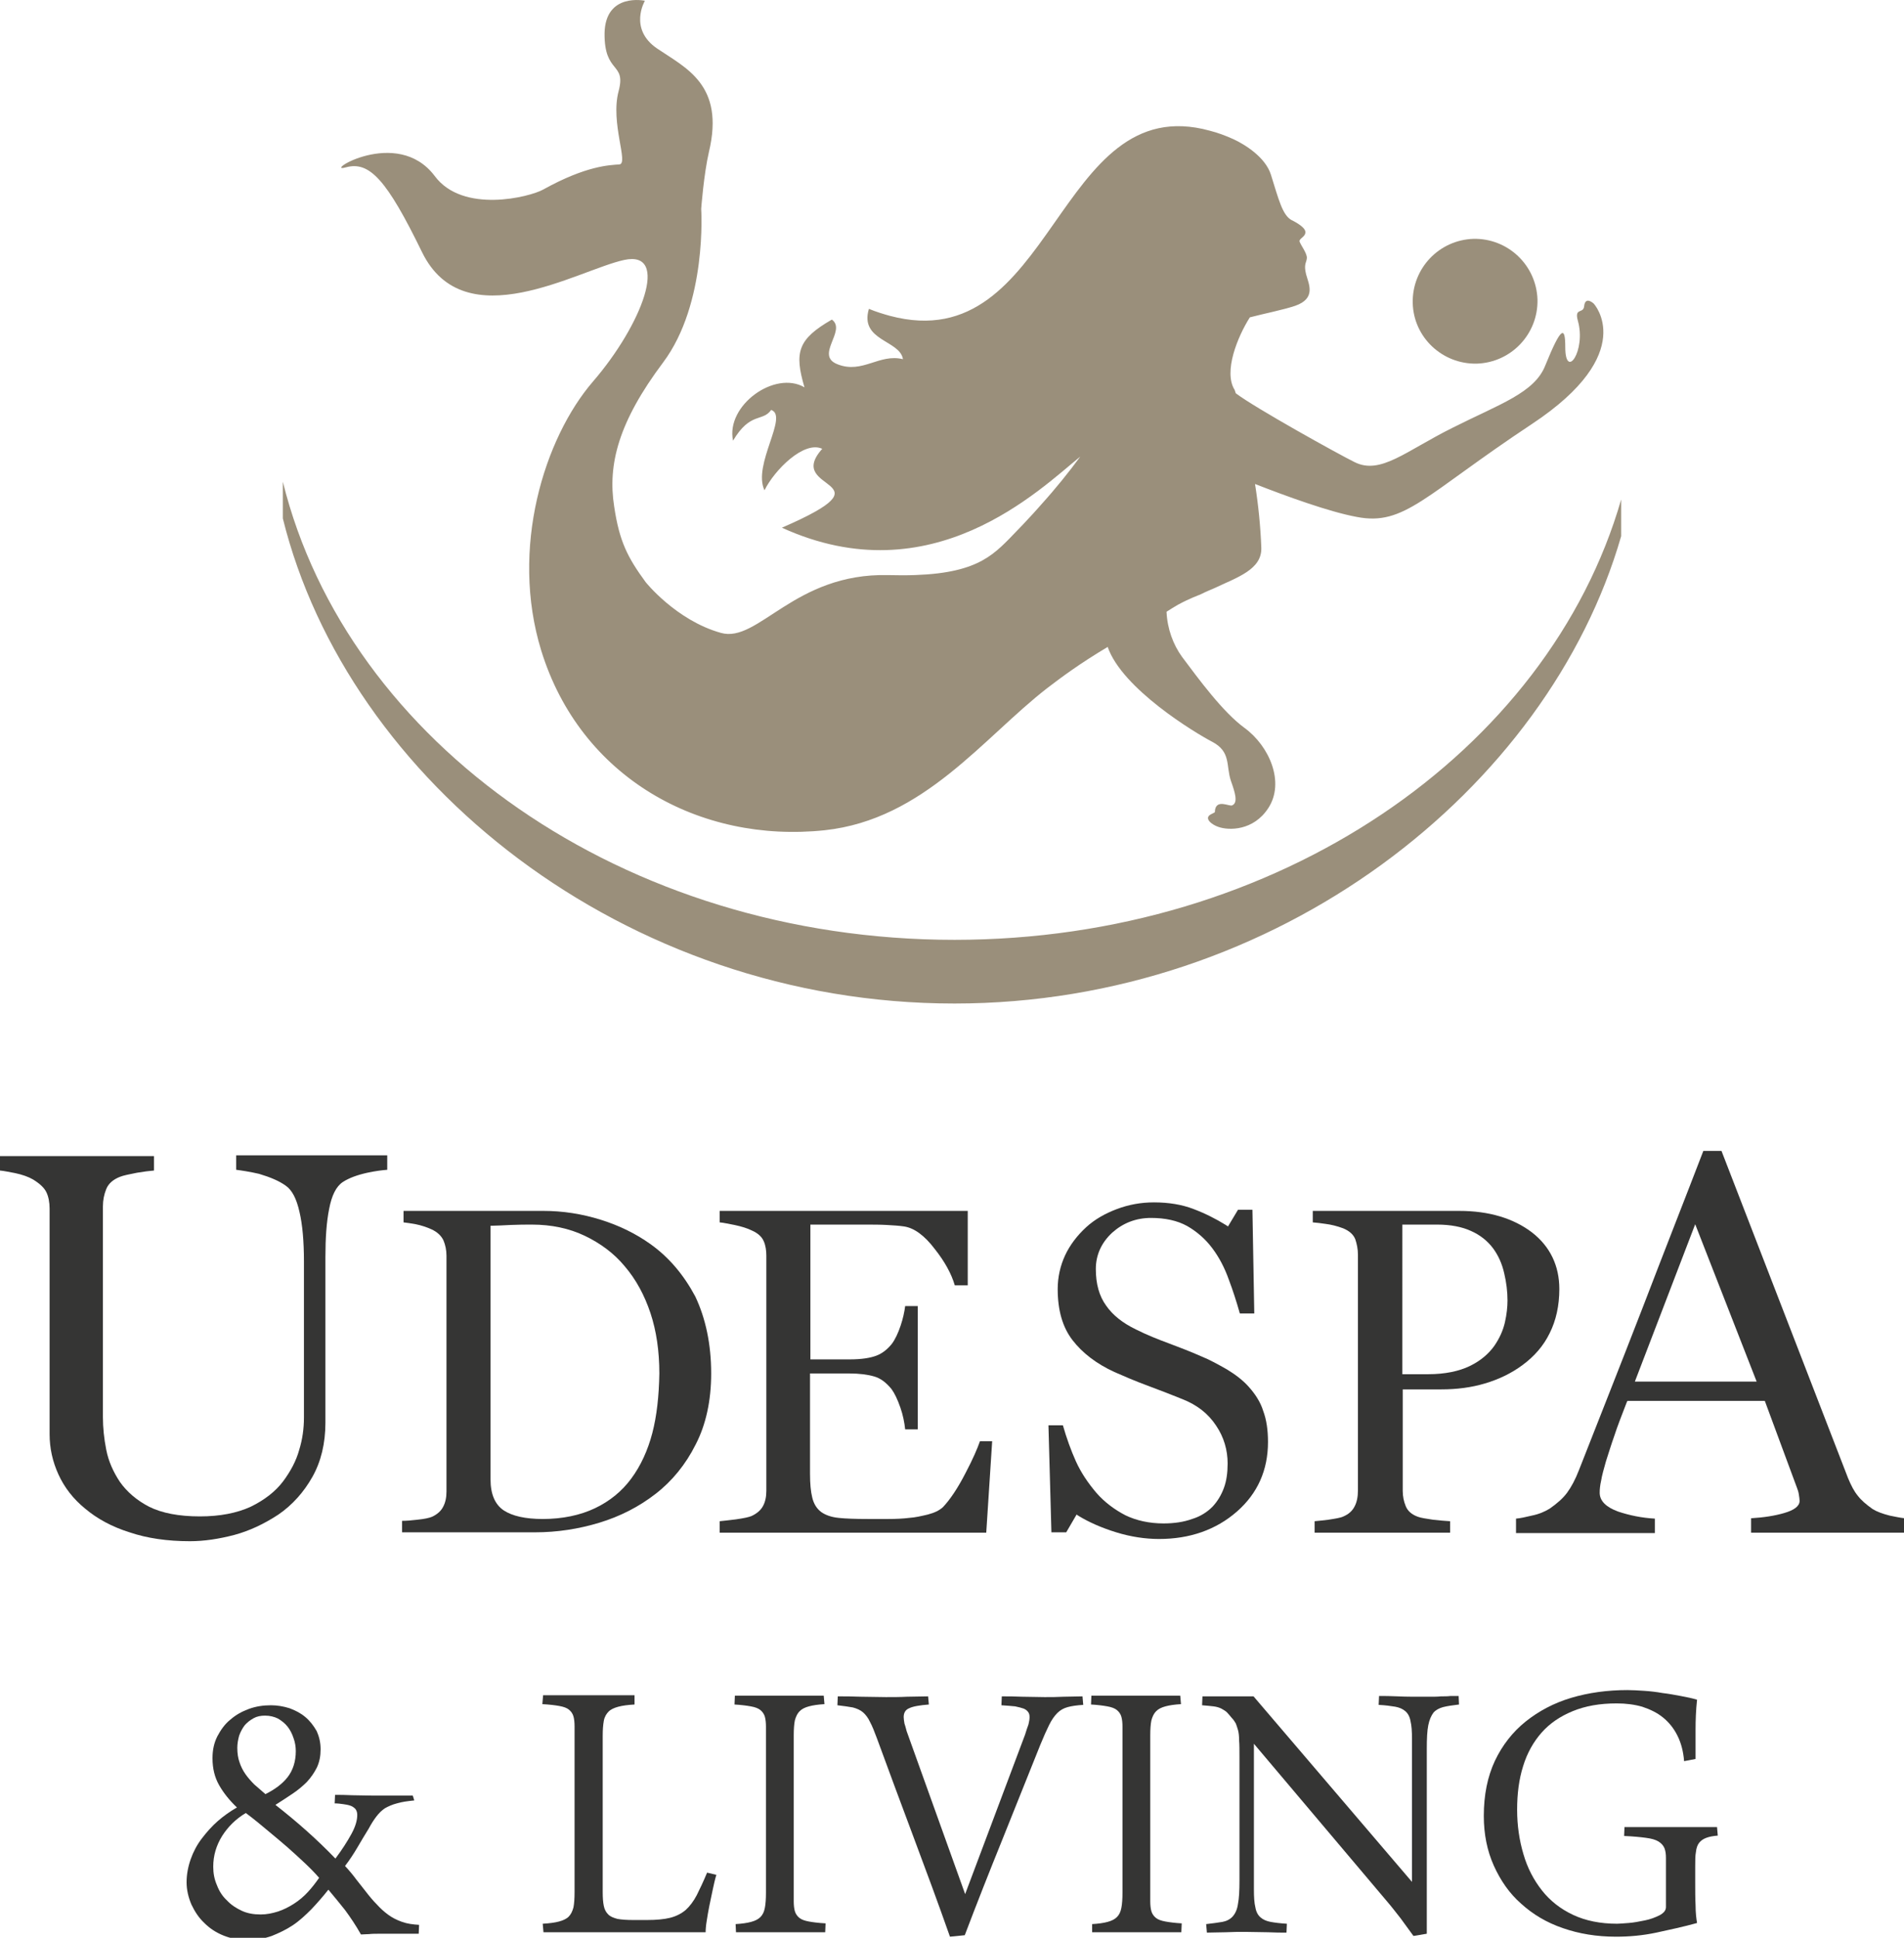
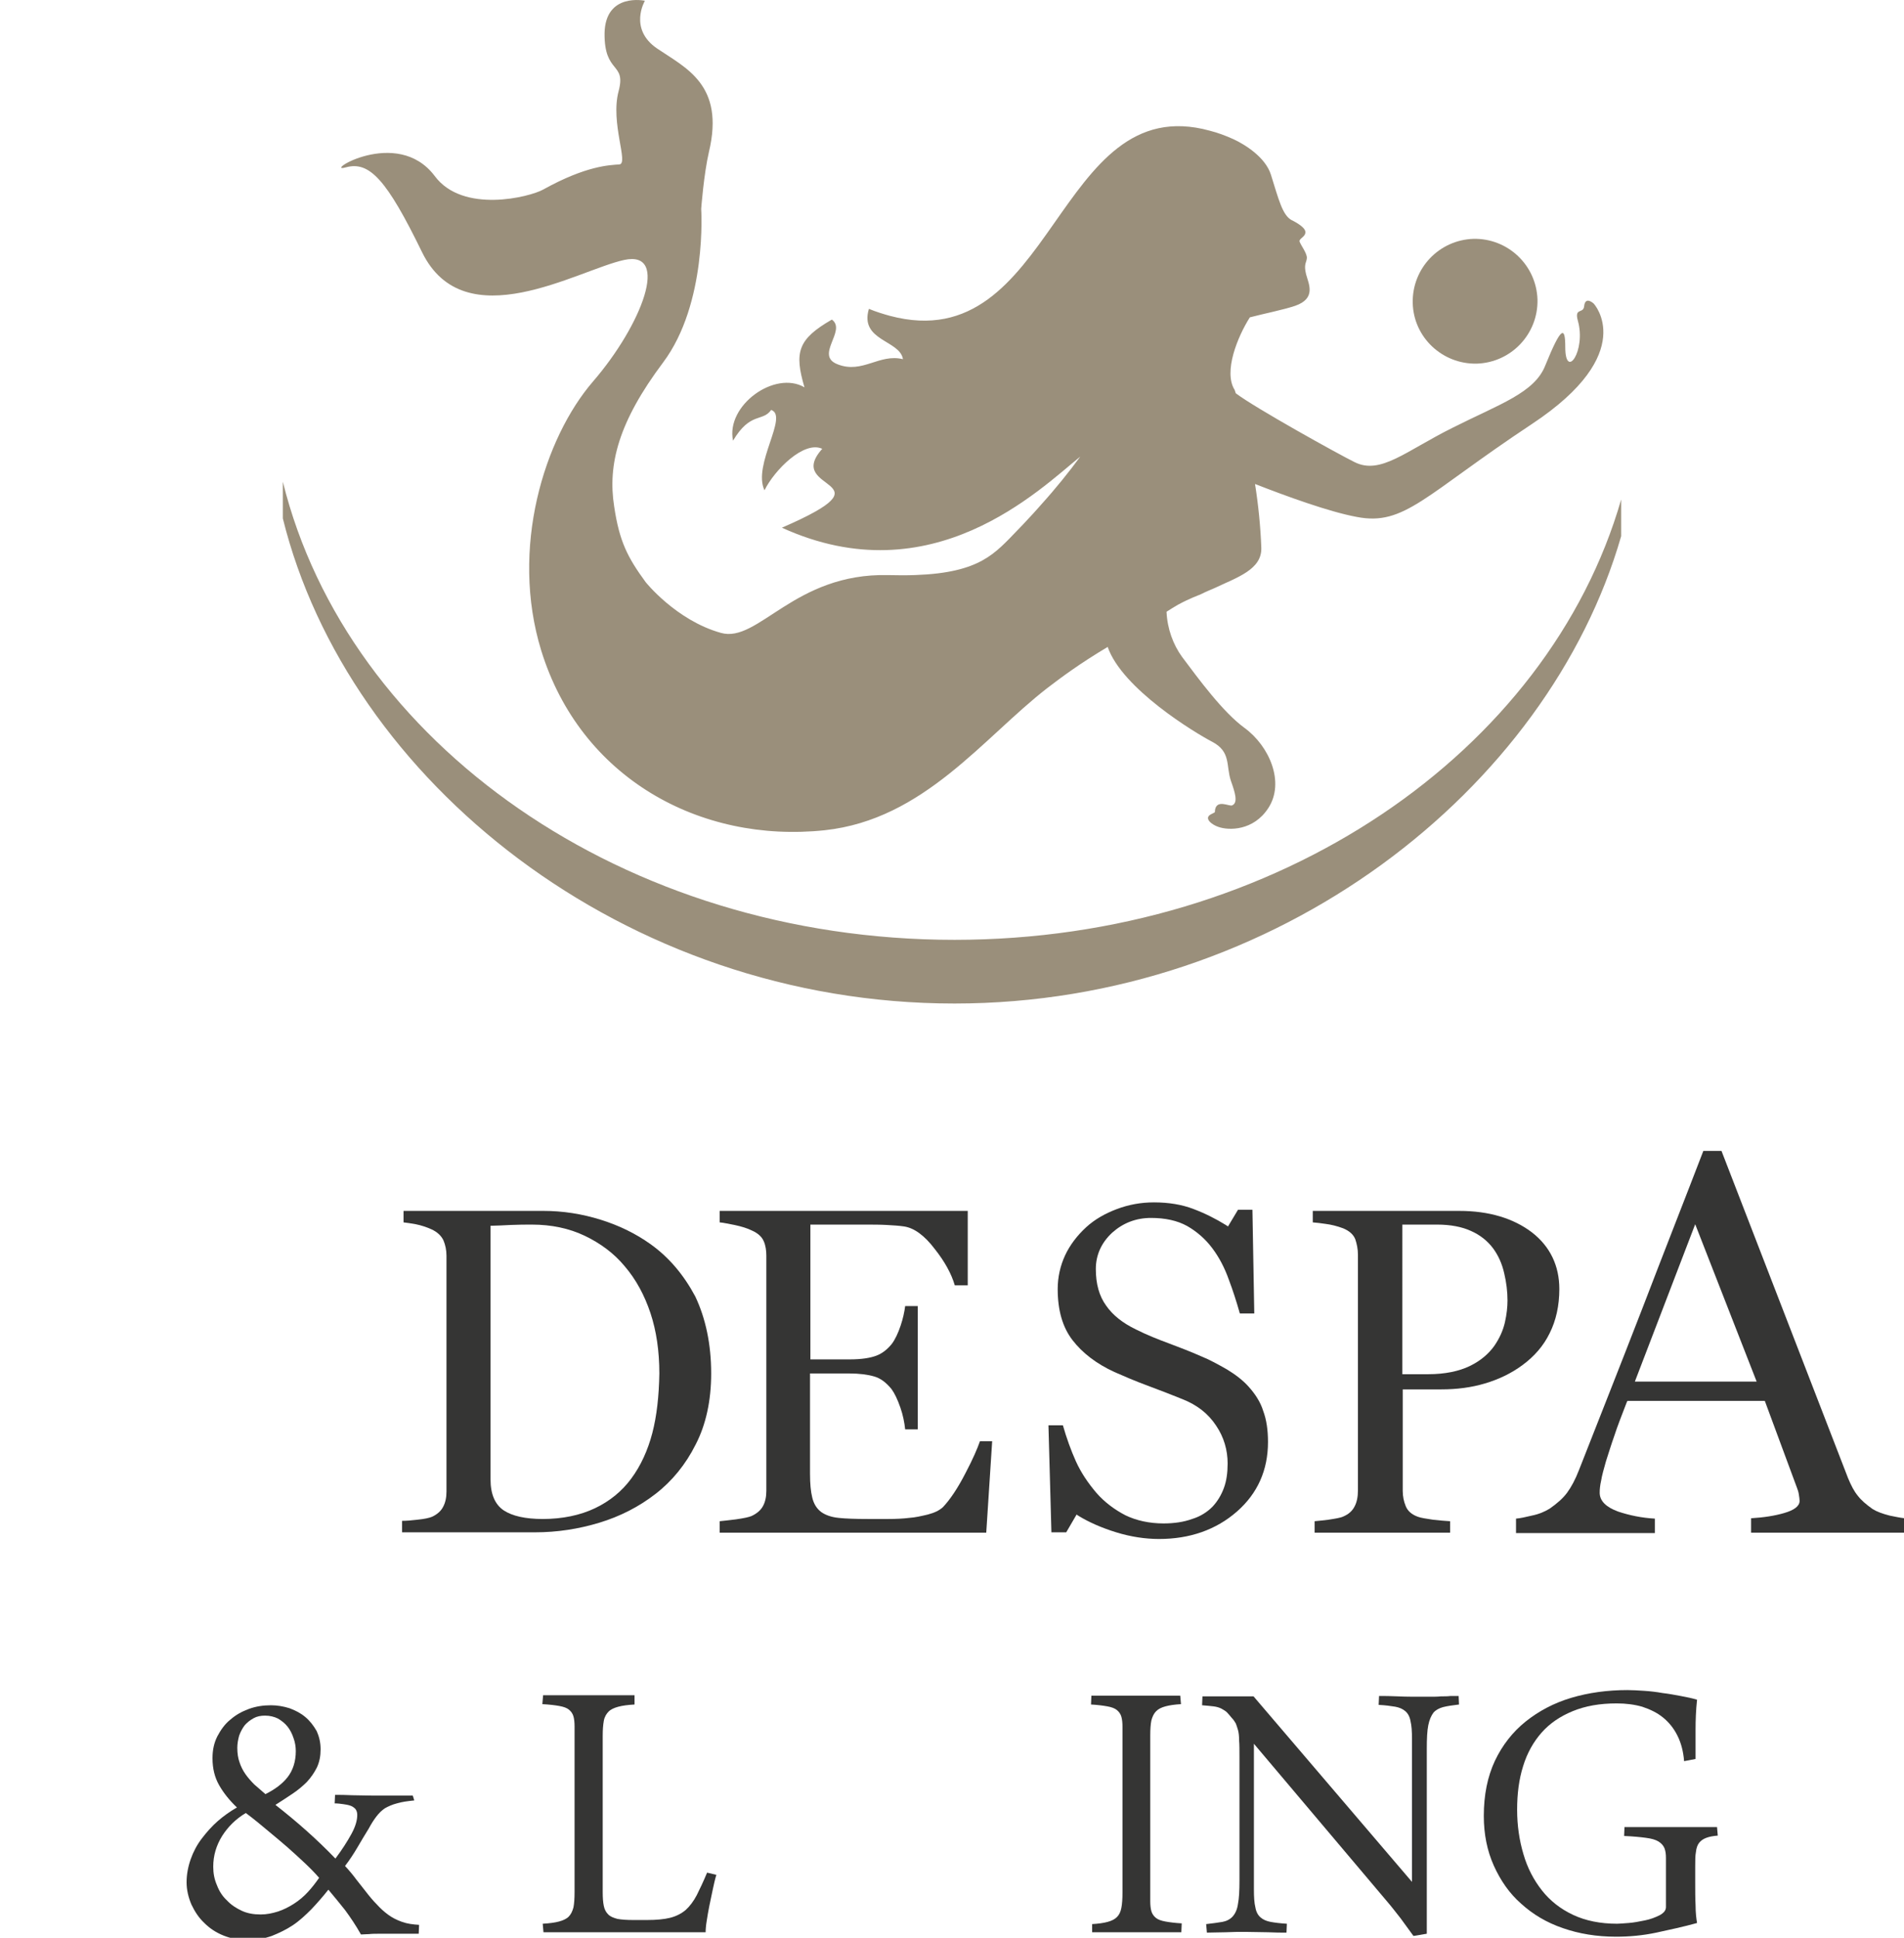
<svg xmlns="http://www.w3.org/2000/svg" version="1.1" id="Ebene_1" x="0px" y="0px" viewBox="0 0 514.3 523.3" style="enable-background:new 0 0 514.3 523.3;" xml:space="preserve">
  <style type="text/css">
	.st0{fill:#353534;}
	.st1{fill:#9A8F7B;}
</style>
  <g>
    <g>
      <path class="st0" d="M111.9,486.2c-1.9,0.2-3.4,0.4-4.7,0.8c-1.2,0.3-2.3,0.8-3.2,1.3c-0.9,0.6-1.6,1.3-2.3,2.2    c-0.7,0.9-1.4,2-2.1,3.3c-1,1.6-2,3.3-3,5c-1,1.7-2.1,3.4-3.4,5.1c1.2,1.3,2.2,2.5,3,3.6c0.9,1.1,1.7,2.2,2.6,3.3    c1,1.3,2,2.5,3,3.5c1,1.1,2,2,3.1,2.8c1.1,0.8,2.3,1.4,3.7,1.9c1.4,0.5,2.9,0.7,4.6,0.8l-0.1,2.4c-0.7,0-1.6,0-2.5,0c-1,0-2,0-3,0    c-1,0-1.9,0-2.8,0c-0.9,0-1.6,0-2.1,0c-1.2,0-2.2,0-3,0.1c-0.8,0-1.6,0.1-2.2,0.1c-1.4-2.5-2.9-4.7-4.3-6.6    c-1.5-1.9-3-3.7-4.5-5.5c-1.5,1.9-3,3.6-4.6,5.3c-1.6,1.6-3.2,3.1-5,4.3c-1.8,1.2-3.7,2.1-5.7,2.9c-2,0.7-4.2,1.1-6.5,1.1    c-2.4,0-4.5-0.4-6.5-1.2c-2-0.8-3.7-1.9-5.2-3.4c-1.5-1.4-2.6-3.1-3.5-5c-0.8-1.9-1.3-3.9-1.3-6c0-2.1,0.4-4.2,1.1-6.2    c0.7-2,1.7-3.9,3-5.6c1.3-1.7,2.7-3.3,4.3-4.7c1.6-1.4,3.3-2.6,5.2-3.7c-2-1.9-3.6-3.9-4.8-6c-1.2-2.1-1.8-4.5-1.8-7.3    c0-2.2,0.4-4.1,1.3-5.9c0.9-1.7,2-3.3,3.5-4.5c1.5-1.3,3.1-2.2,5-2.9c1.9-0.7,3.9-1,6-1c1.7,0,3.4,0.3,5,0.8    c1.6,0.6,3,1.3,4.3,2.4c1.2,1,2.2,2.3,3,3.7c0.7,1.5,1.1,3.1,1.1,5c0,1.8-0.3,3.4-1,4.9c-0.7,1.4-1.6,2.7-2.7,3.9    c-1.1,1.1-2.4,2.2-3.9,3.2c-1.5,1-3,2-4.6,3c2.8,2.2,5.6,4.5,8.4,7c2.8,2.5,5.4,5,7.8,7.5c1.8-2.4,3.2-4.6,4.3-6.6    c1.1-2,1.6-3.7,1.6-5.2c0-0.7-0.2-1.2-0.5-1.6c-0.4-0.4-0.8-0.7-1.4-0.9c-0.6-0.2-1.2-0.3-1.9-0.4c-0.7-0.1-1.5-0.2-2.3-0.2    l0.1-2.3c1.3,0,2.8,0,4.7,0.1c1.8,0,3.8,0.1,5.8,0.1c0.8,0,1.7,0,2.7,0c1,0,1.9,0,2.9,0c1,0,1.9,0,2.7,0c0.8,0,1.6,0,2.2,0    L111.9,486.2z M86.2,507.1c-1.3-1.5-2.7-2.9-4.1-4.2c-1.4-1.3-2.9-2.7-4.5-4.1s-3.3-2.8-5.1-4.3c-1.8-1.5-3.8-3.2-6.1-4.9    c-2.7,1.6-4.8,3.7-6.4,6.2c-1.6,2.6-2.4,5.3-2.4,8.3c0,1.8,0.3,3.4,1,5c0.6,1.6,1.5,3,2.7,4.1c1.1,1.2,2.5,2.1,4,2.8    c1.5,0.7,3.2,1,5.1,1c1.6,0,3.1-0.3,4.7-0.8c1.5-0.5,2.9-1.2,4.3-2.1c1.4-0.9,2.6-1.9,3.8-3.2C84.3,509.7,85.3,508.4,86.2,507.1     M71.7,484.5c2.6-1.3,4.6-2.8,6-4.6c1.4-1.8,2.2-4.2,2.2-7c0-1.2-0.2-2.4-0.6-3.5c-0.4-1.2-0.9-2.2-1.6-3.1    c-0.7-0.9-1.6-1.6-2.6-2.2c-1-0.5-2.2-0.8-3.5-0.8c-1.2,0-2.2,0.2-3.1,0.7c-0.9,0.5-1.7,1.1-2.4,1.9c-0.6,0.8-1.1,1.7-1.5,2.8    c-0.3,1.1-0.5,2.2-0.5,3.3c0,1.5,0.2,2.8,0.6,3.9c0.4,1.2,0.9,2.2,1.6,3.2c0.7,1,1.5,1.9,2.4,2.8    C69.7,482.8,70.7,483.6,71.7,484.5" />
      <path class="st0" d="M171.4,460.3c-1.8,0.1-3.3,0.3-4.4,0.6c-1.1,0.3-2,0.7-2.6,1.3c-0.6,0.6-1.1,1.4-1.3,2.5    c-0.2,1.1-0.3,2.4-0.3,4V511c0,1.5,0.1,2.8,0.3,3.7c0.2,1,0.6,1.7,1.2,2.3c0.6,0.6,1.4,0.9,2.5,1.2c1.1,0.2,2.5,0.3,4.4,0.3h3.5    c2.6,0,4.7-0.2,6.3-0.6c1.6-0.4,3-1.1,4.2-2.1c1.1-1,2.1-2.3,3-4c0.8-1.6,1.8-3.7,2.8-6.1l2.5,0.6c-0.4,1.3-0.7,2.7-1,4.1    c-0.3,1.5-0.6,2.9-0.9,4.3c-0.3,1.4-0.5,2.8-0.7,4c-0.2,1.2-0.3,2.3-0.3,3.1h-10.1c-2.9,0-5.4,0-7.6,0c-2.1,0-4,0-5.5,0    c-1.5,0-2.8,0-3.9,0c-1.1,0-2.1,0-2.9,0h-2.3c-0.9,0-1.9,0-2.9,0c-1.1,0-2.1,0-3.2,0c-1.1,0-2.1,0-3,0c-1,0-1.7,0-2.4,0l-0.2-2.3    c1.8-0.1,3.3-0.3,4.4-0.6c1.1-0.3,2-0.7,2.6-1.3c0.6-0.6,1-1.4,1.3-2.5c0.2-1,0.3-2.4,0.3-4.1v-44.8c0-1.1-0.1-2-0.3-2.7    c-0.2-0.7-0.6-1.3-1.2-1.8c-0.6-0.5-1.5-0.8-2.6-1c-1.1-0.2-2.7-0.4-4.6-0.5l0.2-2.4c0.7,0,1.6,0,2.6,0c1,0,2.2,0,3.4,0    c1.2,0,2.4,0,3.7,0c1.2,0,2.4,0,3.5,0c0.8,0,1.8,0,2.9,0c1.1,0,2.1,0,3.2,0c1.1,0,2.1,0,3,0c1,0,1.7,0,2.4,0L171.4,460.3z" />
-       <path class="st0" d="M198.7,519.6c1.7-0.1,3.1-0.3,4.2-0.6c1.1-0.3,1.9-0.7,2.5-1.3c0.6-0.6,1-1.4,1.2-2.5c0.2-1,0.3-2.4,0.3-4.1    v-44.8c0-1.1-0.1-2-0.3-2.7c-0.2-0.7-0.6-1.3-1.2-1.8c-0.6-0.5-1.5-0.8-2.6-1c-1.1-0.2-2.6-0.4-4.4-0.5l0.1-2.4c0.7,0,1.6,0,2.6,0    c1,0,2.1,0,3.3,0c1.2,0,2.4,0,3.6,0c1.2,0,2.4,0,3.4,0c0.8,0,1.8,0,2.8,0c1,0,2.1,0,3.1,0c1,0,2,0,2.9,0c0.9,0,1.7,0,2.3,0    l0.2,2.3c-1.7,0.1-3.1,0.3-4.2,0.6c-1.1,0.3-1.9,0.7-2.5,1.3c-0.6,0.6-1,1.4-1.3,2.5c-0.2,1-0.3,2.4-0.3,4v44.8    c0,1.1,0.1,2,0.3,2.7c0.2,0.7,0.6,1.3,1.2,1.8c0.6,0.5,1.5,0.8,2.6,1c1.1,0.2,2.6,0.4,4.5,0.5l-0.1,2.4c-0.7,0-1.6,0-2.6,0    c-1,0-2.2,0-3.4,0c-1.2,0-2.3,0-3.5,0c-1.2,0-2.3,0-3.4,0c-0.9,0-1.8,0-2.9,0c-1,0-2,0-3.1,0c-1,0-2,0-2.9,0c-0.9,0-1.7,0-2.3,0    L198.7,519.6z" />
-       <path class="st0" d="M250.9,460.3c-2.5,0.2-4.3,0.5-5.3,1c-1,0.4-1.5,1.2-1.5,2.4c0,0.5,0.1,1,0.2,1.7c0.2,0.6,0.4,1.3,0.6,2.1    l15.8,44l16.2-43.1c0.3-1,0.6-1.9,0.9-2.7c0.2-0.8,0.3-1.4,0.3-2c0-0.6-0.1-1-0.4-1.4c-0.3-0.4-0.7-0.7-1.2-0.9    c-0.6-0.2-1.3-0.4-2.3-0.6c-1-0.1-2.2-0.2-3.7-0.3l0.1-2.4c1.6,0,3.5,0,5.5,0.1c2,0,4.1,0.1,6.1,0.1c1.6,0,3.3,0,5.1-0.1    c1.7,0,3.4-0.1,5.1-0.1l0.2,2.3c-1.7,0.1-3.1,0.3-4.2,0.6c-1.1,0.3-2,0.8-2.8,1.6c-0.8,0.8-1.5,1.8-2.2,3.2    c-0.7,1.4-1.5,3.2-2.4,5.4c-3.5,8.7-6.9,17.2-10.3,25.7c-3.4,8.4-6.8,17-10.1,25.7l-4,0.4c-3.2-9.1-6.5-18-9.8-26.8    c-3.3-8.8-6.6-17.7-9.9-26.7c-0.7-1.9-1.3-3.4-1.9-4.5c-0.5-1.1-1.2-2-1.9-2.6c-0.7-0.6-1.6-1-2.7-1.3c-1.1-0.2-2.5-0.4-4.2-0.6    l0.1-2.4c1.9,0,3.9,0,6.2,0.1c2.2,0,4.5,0.1,6.8,0.1c1.9,0,3.8,0,5.7-0.1c1.9,0,3.8-0.1,5.7-0.1L250.9,460.3z" />
      <path class="st0" d="M295,519.6c1.7-0.1,3.1-0.3,4.2-0.6c1.1-0.3,1.9-0.7,2.5-1.3c0.6-0.6,1-1.4,1.2-2.5c0.2-1,0.3-2.4,0.3-4.1    v-44.8c0-1.1-0.1-2-0.3-2.7c-0.2-0.7-0.6-1.3-1.2-1.8c-0.6-0.5-1.5-0.8-2.6-1c-1.1-0.2-2.6-0.4-4.4-0.5l0.1-2.4c0.7,0,1.6,0,2.6,0    c1,0,2.1,0,3.3,0c1.2,0,2.4,0,3.6,0c1.2,0,2.4,0,3.4,0c0.8,0,1.8,0,2.8,0c1,0,2.1,0,3.1,0c1,0,2,0,2.9,0c0.9,0,1.7,0,2.3,0    l0.2,2.3c-1.7,0.1-3.1,0.3-4.2,0.6c-1.1,0.3-1.9,0.7-2.5,1.3c-0.6,0.6-1,1.4-1.3,2.5c-0.2,1-0.3,2.4-0.3,4v44.8    c0,1.1,0.1,2,0.3,2.7c0.2,0.7,0.6,1.3,1.2,1.8c0.6,0.5,1.5,0.8,2.6,1c1.1,0.2,2.6,0.4,4.4,0.5l-0.1,2.4c-0.7,0-1.6,0-2.6,0    c-1,0-2.2,0-3.4,0c-1.2,0-2.3,0-3.5,0c-1.2,0-2.3,0-3.4,0c-0.9,0-1.8,0-2.9,0c-1,0-2,0-3.1,0c-1,0-2,0-2.9,0c-0.9,0-1.7,0-2.3,0    L295,519.6z" />
      <path class="st0" d="M381.8,522.8c-1.2-1.6-2.3-3.2-3.5-4.8c-1.2-1.5-2.4-3.1-3.7-4.6l-35.9-42.5v39.3c0,2.1,0.1,3.7,0.4,4.9    c0.2,1.2,0.7,2.1,1.4,2.7c0.7,0.6,1.6,1,2.7,1.2c1.1,0.2,2.6,0.4,4.4,0.5l-0.1,2.4c-1.4,0-3.1,0-5-0.1c-1.9,0-4-0.1-6.1-0.1    c-1.7,0-3.5,0-5.3,0.1c-1.8,0-3.5,0.1-5.1,0.1l-0.2-2.3c1.8-0.2,3.2-0.4,4.4-0.6c1.1-0.2,2.1-0.7,2.8-1.5c0.7-0.8,1.2-1.9,1.4-3.4    c0.3-1.5,0.4-3.6,0.4-6.3v-33.3c0-1.9,0-3.4-0.1-4.5c0-1.2-0.1-2.1-0.3-2.8c-0.2-0.7-0.4-1.3-0.6-1.8c-0.3-0.5-0.6-1-1.1-1.5    c-0.5-0.6-0.9-1.1-1.3-1.5c-0.4-0.4-1-0.7-1.5-1c-0.6-0.3-1.3-0.5-2.1-0.6c-0.8-0.1-1.9-0.2-3.1-0.3l0.1-2.4c0.5,0,1.3,0,2.4,0    c1,0,2.2,0,3.5,0c1.3,0,2.6,0,4,0c1.4,0,2.7,0,3.9,0l42.8,50.1v-38.5c0-2.1-0.1-3.7-0.4-4.9c-0.2-1.2-0.7-2.1-1.4-2.7    c-0.7-0.6-1.6-1-2.7-1.2c-1.2-0.2-2.6-0.4-4.5-0.5l0.1-2.4c1.4,0,3.1,0,5.1,0.1c1.9,0.1,4,0.1,6.1,0.1c0.8,0,1.7,0,2.7,0    c0.9,0,1.9,0,2.8-0.1c0.9,0,1.8,0,2.6-0.1c0.8,0,1.5,0,2.2,0l0.1,2.3c-1.7,0.2-3.1,0.4-4.3,0.7c-1.1,0.3-2,0.8-2.6,1.5    c-0.6,0.8-1.1,1.9-1.4,3.4c-0.3,1.5-0.4,3.6-0.4,6.3v50L381.8,522.8z" />
      <path class="st0" d="M454.9,475.6c-0.2-2.6-0.8-4.9-1.8-6.9c-1-2-2.3-3.6-3.9-4.9c-1.6-1.3-3.5-2.2-5.6-2.9    c-2.1-0.6-4.4-0.9-6.9-0.9c-4.6,0-8.5,0.7-11.9,2.1c-3.4,1.4-6.2,3.3-8.4,5.8c-2.2,2.5-3.9,5.5-5,9.1c-1.1,3.5-1.6,7.4-1.6,11.7    c0,4.3,0.6,8.3,1.7,12c1.1,3.8,2.8,7,5,9.8c2.2,2.8,5,5,8.4,6.6c3.4,1.6,7.4,2.4,11.9,2.4c0.6,0,1.7-0.1,3.1-0.2    c1.4-0.1,2.9-0.4,4.4-0.7c1.5-0.3,2.8-0.8,4-1.4c1.1-0.6,1.7-1.3,1.7-2.2v-13.2c0-1.1-0.1-1.9-0.4-2.7c-0.3-0.7-0.8-1.3-1.6-1.8    c-0.8-0.5-1.9-0.8-3.4-1c-1.5-0.2-3.5-0.4-5.9-0.5l0.1-2.4c1.1,0,2.2,0,3.5,0c1.3,0,2.5,0,3.8,0c1.3,0,2.5,0,3.7,0    c1.2,0,2.3,0,3.3,0c0.9,0,1.8,0,2.8,0c1,0,1.9,0,2.9,0c0.9,0,1.8,0,2.7,0c0.8,0,1.6,0,2.3,0l0.2,2.3c-1.3,0.1-2.3,0.3-3.1,0.6    c-0.8,0.3-1.4,0.7-1.9,1.3c-0.5,0.6-0.8,1.5-0.9,2.5c-0.2,1-0.2,2.4-0.2,4v4.3c0,2.1,0,4.2,0.1,6.1c0,2,0.2,3.6,0.4,4.8    c-3.6,1-7.3,1.8-11,2.6c-3.8,0.8-7.4,1.1-10.9,1.1c-5.2,0-10-0.8-14.3-2.3c-4.4-1.5-8.1-3.7-11.3-6.6c-3.2-2.8-5.6-6.3-7.4-10.3    c-1.8-4-2.7-8.5-2.7-13.4c0-5.7,1-10.6,3-14.9c2-4.2,4.8-7.8,8.3-10.6c3.5-2.8,7.6-5,12.3-6.4c4.7-1.4,9.8-2.1,15.2-2.1    c1.4,0,2.9,0.1,4.5,0.2c1.6,0.1,3.3,0.3,5,0.6c1.7,0.2,3.3,0.5,4.9,0.8c1.6,0.3,3.1,0.6,4.4,1c-0.3,2.8-0.4,5.5-0.4,8    c0,2.5,0,5.2,0,8L454.9,475.6z" />
    </g>
    <g>
      <path class="st1" d="M257.8,253.8c-89.3,0-163.9-53.1-181.4-123.7v9.9c17.5,70.7,92.1,131,181.4,131    c87.2,0,160.4-57.9,180.1-126.2v-9.9C418.2,203.1,345.1,253.8,257.8,253.8z" />
      <path class="st1" d="M93.4,45.2c6.4-1.8,11.1,3.4,20.6,22.9c11.5,23.5,42.1,4.8,54.6,2.1c12.5-2.7,4.8,17.5-8.4,32.8    c-13.2,15.3-22.5,45.1-14,72.7c10.6,34.3,42.8,52.1,76.6,48.5c26.8-2.9,42.8-25,60.1-38.4c3.8-2.9,8.6-6.5,16.3-11.1    c3.9,11.3,23.6,23.2,28.2,25.6c5.2,2.7,3.7,6.5,5.1,10.6c1.1,3.1,2,5.9,0.3,6.6c-0.8,0.3-4.1-1.7-4.6,1.2    c-0.1,0.9,0.2,0.5-1.1,1.2c-2.1,1.1,0.4,2.9,2,3.4c2.8,1,9.5,1.1,13.5-5.1c4.5-6.9,0.3-16.7-6.4-21.6    c-5.9-4.3-12.4-13.2-16.9-19.2c-2.4-3.3-4-7.6-4.2-12.2c1.1-0.7,2.2-1.4,3.1-1.9c3.1-1.7,5.9-2.7,5.9-2.7c2-1,2.9-1.3,4-1.8    c6.1-2.9,12.8-5,12.6-10.9c-0.2-5.5-0.8-11.6-1.7-17.2c8.2,3.2,19.9,7.5,27.5,8.9c12.9,2.5,18.3-5.9,47.3-25.1    c29-19.2,16.7-32.5,16.7-32.5s-2.3-2.2-2.6,0.7c-0.2,2.1-2.7,0.3-1.7,3.9c2.3,8.1-3.4,16.2-3.4,7.1c0-5.7-1.1-5.6-5.4,5    c-2.9,7.4-12.3,10.4-25,16.8c-12.7,6.3-19.5,12.8-26.5,9.3c-4.1-2-27-14.7-32.1-18.6l-0.3-0.9c-3.1-4.9,0.8-14.4,4.1-19.6    c3.8-1,8.9-2,12.2-3.1c5.8-2,3.7-5.9,3-8.5c-0.7-2.8,0.1-3.1,0.2-4.4c0.1-1.2-1.5-3.3-1.9-4.3c-0.5-1,1.6-1.3,1.5-2.8    c-0.1-1.5-3.8-3.2-3.8-3.2c-2.4-1.4-3.4-5.5-5.5-12.2c-1.5-4.8-7.1-8.2-10.1-9.6l0,0c-2.2-1-4.4-1.8-6.4-2.3    c-41.7-11.5-41.9,61.8-86.4,50c-1.8-0.5-3.8-1.1-5.7-1.9c-2.6,8.7,8.4,8.4,9.2,13.6c-6.4-1.6-10.9,4-17.6,1.4    c-6.4-2.4,2.5-9.1-1.6-12.1c-9.2,5.3-10.2,8.8-7.4,18.3c-8-4.7-21.3,4.9-19.3,14.4c4.7-7.9,8-5,10.3-8.3    c4.8,1.6-5.1,14.8-1.8,21.7c2.7-5.5,10.7-13.5,15.6-11.2c-10.6,11.8,20,7.9-10.9,21.3c40.6,18.5,69.7-10.4,80.6-19.2    c-3,4.1-6.7,8.7-10.6,13c0,0-2.9,3.4-8.6,9.2c-5.7,5.8-11.2,10.4-32.7,9.8c-25.4-0.6-35.1,18.5-45.2,15.6    c-12.1-3.4-20.3-13.7-20.3-13.7c-4.9-6.7-7.1-11-8.5-20.4c-1.8-11.4,1.2-22.9,13.2-38.9c12-16,10.3-41.5,10.3-41.5    s0.7-9.4,2.1-15.4c4.3-18.1-6.2-22.6-14-27.9c-7.8-5.3-3.3-12.9-3.3-12.9S163.5-2.1,163.3,9c-0.1,11.1,5.9,7.7,3.8,15.6    c-2.3,8.6,2.8,19.6,0.2,19.8c-2.6,0.2-8.9,0.3-20.6,6.8c-3.6,2-21.7,6.6-29.3-3.7C107.2,34,87,47,93.4,45.2z" />
      <path class="st1" d="M398.9,98.2c9.3-0.3,16.6-8,16.4-17.3c-0.3-9.3-8-16.6-17.3-16.4c-9.3,0.3-16.6,8-16.4,17.3    C381.8,91.1,389.6,98.4,398.9,98.2z" />
    </g>
    <g>
-       <path class="st0" d="M77.2,320.2c1.7,1.2,2.9,3.5,3.7,7.1c0.8,3.4,1.2,7.9,1.2,13.3v42.2c0,3-0.4,5.9-1.3,8.8    c-0.8,2.9-2.3,5.7-4.3,8.4c-2.1,2.8-5.1,5.1-8.8,6.9c-3.7,1.7-8.3,2.6-13.7,2.6c-5.7,0-10.3-0.9-13.7-2.6c-3.3-1.7-6-4-7.9-6.7    c-1.8-2.7-3.1-5.6-3.7-8.7c-0.6-3-0.9-6-0.9-8.8v-56.9c0-1.7,0.3-3.2,0.9-4.7c0.6-1.5,1.9-2.6,3.7-3.3c1-0.4,2.6-0.7,4.6-1.1    c1.8-0.3,3.3-0.5,4.6-0.6v-3.9H0v3.9c1.1,0.1,2.5,0.4,4.1,0.7c1.9,0.4,3.6,1,4.8,1.7c1.8,1.1,3,2.2,3.6,3.4    c0.6,1.2,0.9,2.8,0.9,4.5v60.9c0,3.8,0.8,7.4,2.4,10.9c1.6,3.5,4,6.6,7.2,9.2c3.2,2.7,7.2,4.9,12,6.4c4.7,1.6,10.2,2.4,16.3,2.4    c3.8,0,7.8-0.6,12-1.7c4.1-1.1,8.1-3,11.9-5.5c3.8-2.6,6.9-6.1,9.2-10.2c2.3-4.1,3.5-9,3.5-14.6v-44.8c0-5.1,0.3-9.4,1-12.9    c0.7-3.7,1.9-6.1,3.7-7.3c1.7-1.1,3.9-1.9,6.6-2.5c2.3-0.5,4.1-0.7,5.4-0.8v-3.9H63.8v3.9c1.5,0.2,3.6,0.5,6.2,1.1    C73,317.9,75.4,318.9,77.2,320.2z" />
      <path class="st0" d="M175.6,335.9c-3.8-2.7-8.2-4.9-13.3-6.5c-5.1-1.6-10.3-2.4-15.5-2.4H109v3.1c1,0.1,2.1,0.3,3.3,0.5    c1.5,0.3,3,0.8,4.3,1.4c1.5,0.7,2.6,1.7,3.2,3c0.5,1.2,0.8,2.6,0.8,4.1v63.7c0,1.6-0.3,3-0.9,4.1c-0.6,1.2-1.7,2.1-3,2.7    c-0.7,0.3-2,0.6-4,0.8c-1.6,0.2-3,0.3-4.1,0.3v3.1h35.9c6,0,11.8-0.9,17.4-2.6c5.6-1.7,10.7-4.3,15.2-7.8    c4.4-3.4,8.1-7.9,10.8-13.3c2.8-5.4,4.2-11.9,4.2-19.2c0-7.9-1.5-14.9-4.3-20.8C184.7,344.3,180.7,339.5,175.6,335.9z M176.2,387    c-1.2,4.6-3.1,8.8-5.7,12.3c-2.5,3.4-5.8,6.1-9.8,8c-4,1.9-8.8,2.9-14.1,2.9c-4.7,0-8.2-0.8-10.5-2.3c-2.4-1.6-3.6-4.4-3.6-8.4    V331l0.6,0c1,0,2.6-0.1,4.8-0.2c2.1-0.1,4.1-0.1,5.8-0.1c5.2,0,10,1,14.2,3c4.2,2,7.9,4.7,10.8,8.2c3.1,3.6,5.4,7.9,7,12.7    c1.6,4.8,2.4,10.3,2.4,16.3C178,377,177.4,382.4,176.2,387z" />
      <path class="st0" d="M250.6,409c-1.7,0.4-3.4,0.8-5,0.9c-1.6,0.2-3.5,0.3-5.7,0.3h-5.4c-3.4,0-6.2-0.1-8-0.3    c-2-0.2-3.6-0.8-4.7-1.6c-1.2-0.9-2-2.2-2.4-3.9c-0.4-1.6-0.6-3.7-0.6-6.4v-27.1h10.6c2.7,0,5,0.3,6.7,0.8    c1.8,0.5,3.3,1.7,4.7,3.4c0.8,1.1,1.6,2.7,2.4,5c0.7,2,1.1,4,1.3,5.9h3.4v-33.3h-3.4c-0.2,1.6-0.6,3.4-1.2,5.2    c-0.7,2.1-1.5,3.8-2.4,5c-1.2,1.5-2.6,2.6-4.2,3.2c-1.6,0.6-3.9,1-7.2,1h-10.6v-36.4h14.5c2.3,0,4.3,0,6.1,0.1    c1.8,0.1,3.4,0.2,4.7,0.4c2.7,0.4,5.5,2.4,8.3,6.1c2.7,3.4,4.5,6.7,5.4,9.8h3.5V327h-67v3.1c1.1,0.1,2.4,0.4,4,0.7    c1.9,0.4,3.5,0.9,4.7,1.5c1.6,0.7,2.7,1.7,3.2,2.9c0.5,1.1,0.7,2.5,0.7,3.9v63.5c0,1.6-0.3,3-0.9,4.1c-0.6,1.1-1.6,2-3.1,2.7    c-0.7,0.3-2.1,0.6-4.2,0.9c-1.8,0.2-3.2,0.4-4.4,0.5v3.1h72l1.6-24.7h-3.3c-0.7,2-1.9,4.8-3.9,8.6c-2.1,4.1-4.2,7.2-6.1,9.2    C253.7,407.9,252.5,408.5,250.6,409z" />
      <path class="st0" d="M337.3,374.5c-1.6-1.8-3.6-3.3-5.9-4.7c-2.3-1.3-4.6-2.6-7.1-3.6c-2.7-1.2-5.6-2.3-8.5-3.4    c-3-1.1-6-2.3-9-3.8c-3.5-1.7-6.2-3.8-8-6.4c-1.9-2.6-2.8-5.9-2.8-9.9c0-3.8,1.5-7.1,4.4-9.8c2.9-2.6,6.4-4,10.5-4    c3.8,0,7.1,0.7,9.8,2.2c2.6,1.5,4.9,3.5,6.7,5.9c1.9,2.5,3.4,5.4,4.5,8.5c1.1,2.9,2.1,6,3,9.2h3.9l-0.5-28h-3.9l-2.7,4.5l-0.6-0.4    c-2.6-1.6-5.5-3.1-8.7-4.3c-3.1-1.2-6.7-1.8-10.7-1.8c-3.5,0-6.8,0.6-10,1.8c-3.2,1.2-6,2.8-8.3,4.9c-2.4,2.2-4.4,4.8-5.7,7.6    c-1.3,2.8-2,5.9-2,9.1c0,5.7,1.3,10.3,4,13.8c2.7,3.5,6.5,6.4,11.3,8.6c2.5,1.1,5.5,2.4,9,3.7c3.5,1.3,6.6,2.5,9.3,3.6    c4.1,1.6,7.1,4,9.2,7.2c2.1,3.1,3.1,6.6,3.1,10.2c0,2.5-0.3,4.7-1,6.6c-0.7,1.9-1.7,3.6-3.1,5.1c-1.4,1.4-3.2,2.6-5.5,3.3    c-2.2,0.8-4.8,1.2-7.7,1.2c-3.9,0-7.4-0.8-10.3-2.2c-2.9-1.5-5.6-3.5-7.8-6c-2.3-2.7-4.2-5.5-5.6-8.6c-1.3-2.9-2.5-6.2-3.5-9.7    h-3.9l0.8,28.9h4l2.8-4.8l0.6,0.4c2.8,1.7,6.2,3.2,10.1,4.4c3.9,1.2,7.8,1.8,11.6,1.8c8.3,0,15.4-2.5,21-7.4    c5.6-4.9,8.4-11.2,8.4-18.8c0-3.2-0.4-6-1.3-8.4C340.5,378.7,339.1,376.5,337.3,374.5z" />
      <path class="st0" d="M389.3,375.2c4.2,0,8.1-0.5,11.8-1.6c3.7-1.1,7.1-2.7,10.2-5c3.1-2.3,5.6-5.1,7.3-8.6    c1.7-3.4,2.6-7.4,2.6-11.9c0-6.3-2.5-11.5-7.4-15.3c-5-3.8-11.6-5.8-19.6-5.8h-39.6v3.1c1,0.1,2.2,0.2,3.4,0.4    c1.6,0.2,3.2,0.6,4.8,1.2c1.7,0.7,2.8,1.7,3.3,3c0.4,1.2,0.7,2.6,0.7,4.1v63.7c0,1.7-0.3,3.2-0.9,4.3c-0.6,1.2-1.6,2.1-3,2.7    c-0.8,0.4-2.2,0.6-4.1,0.9c-1.5,0.2-2.8,0.3-3.7,0.4v3.1h36.6v-3.1c-1.4-0.1-3-0.2-4.6-0.4c-2-0.3-3.3-0.5-4.1-0.8    c-1.7-0.6-2.8-1.6-3.3-2.9c-0.5-1.2-0.8-2.6-0.8-4.1v-27.4H389.3z M378.8,330.7h9.4c3.6,0,6.7,0.6,9.1,1.7c2.5,1.1,4.5,2.7,6,4.7    c1.4,1.9,2.4,4.1,3,6.7c0.6,2.5,0.9,5,0.9,7.4c0,1.7-0.2,3.7-0.7,5.9c-0.5,2.2-1.5,4.4-2.9,6.4c-1.5,2.1-3.7,4-6.6,5.4    c-2.9,1.4-6.7,2.2-11.2,2.2h-7V330.7z" />
      <path class="st0" d="M505.8,407.5c-1.7-1.2-3.1-2.4-4-3.6c-1-1.2-1.8-2.8-2.6-4.7L465,310.8h-4.9c-4.8,12.5-10.4,26.7-16.5,42.6    c-6.2,16-12,30.6-17.1,43.6c-1,2.6-2.1,4.6-3.2,6.1c-1.1,1.5-2.7,2.9-4.7,4.3c-1.3,0.8-2.9,1.5-4.9,1.9c-1.7,0.4-3,0.7-4.2,0.8    v3.9H447v-3.9c-3.6-0.2-6.9-0.9-9.9-1.9c-3.3-1.2-5-2.9-5-5.1c0-0.9,0.1-2,0.4-3.3c0.2-1.3,0.7-3.1,1.3-5.2c0.7-2.1,1.4-4.5,2.3-7    c0.8-2.5,2-5.5,3.3-8.9l0.2-0.4h37.1l8.7,23.5c0.2,0.5,0.4,1.1,0.5,1.8c0.1,0.7,0.2,1.2,0.2,1.7c0,1.4-1.4,2.5-4.2,3.3    c-2.4,0.7-5.4,1.2-8.9,1.4v3.9h41.5v-3.9c-1.1-0.1-2.5-0.4-4-0.7C508.5,408.8,506.9,408.2,505.8,407.5z M441.6,373.1l16.3-42.5    l16.6,42.5H441.6z" />
    </g>
  </g>
</svg>